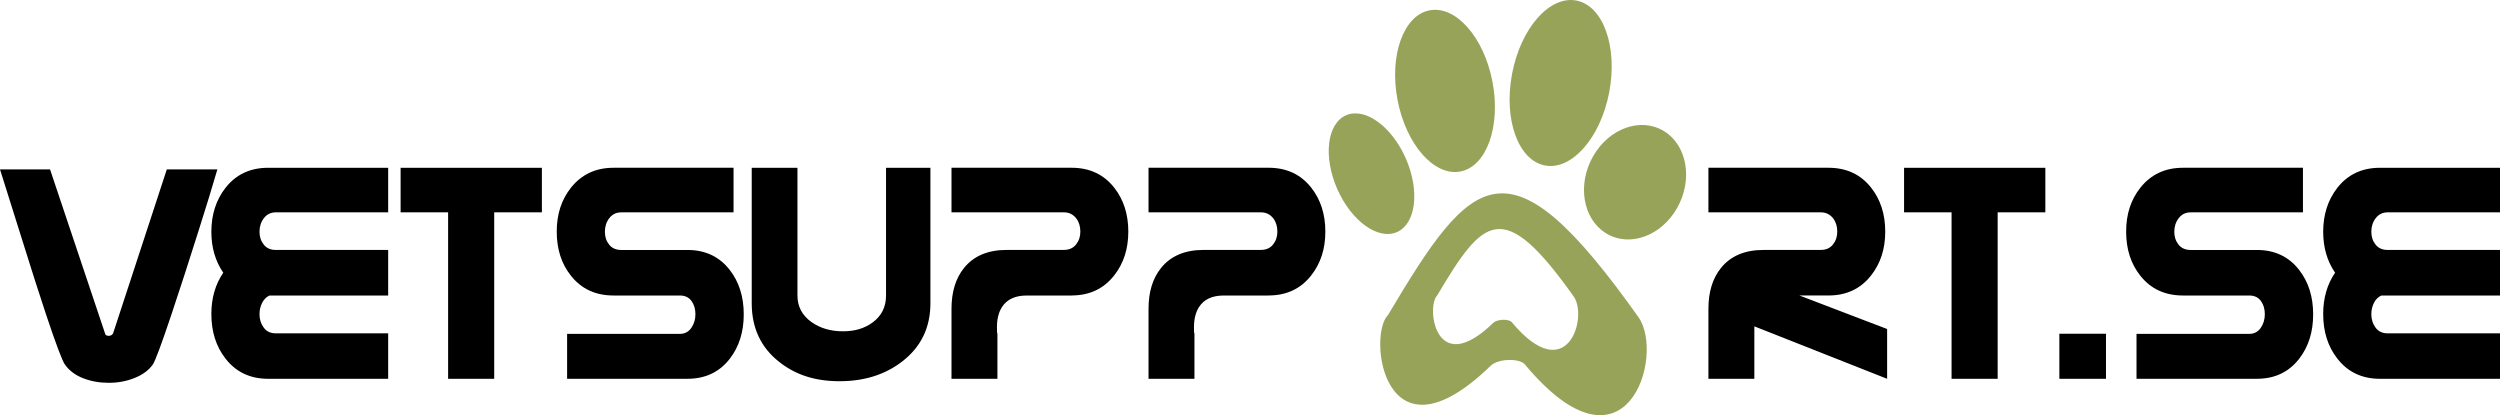
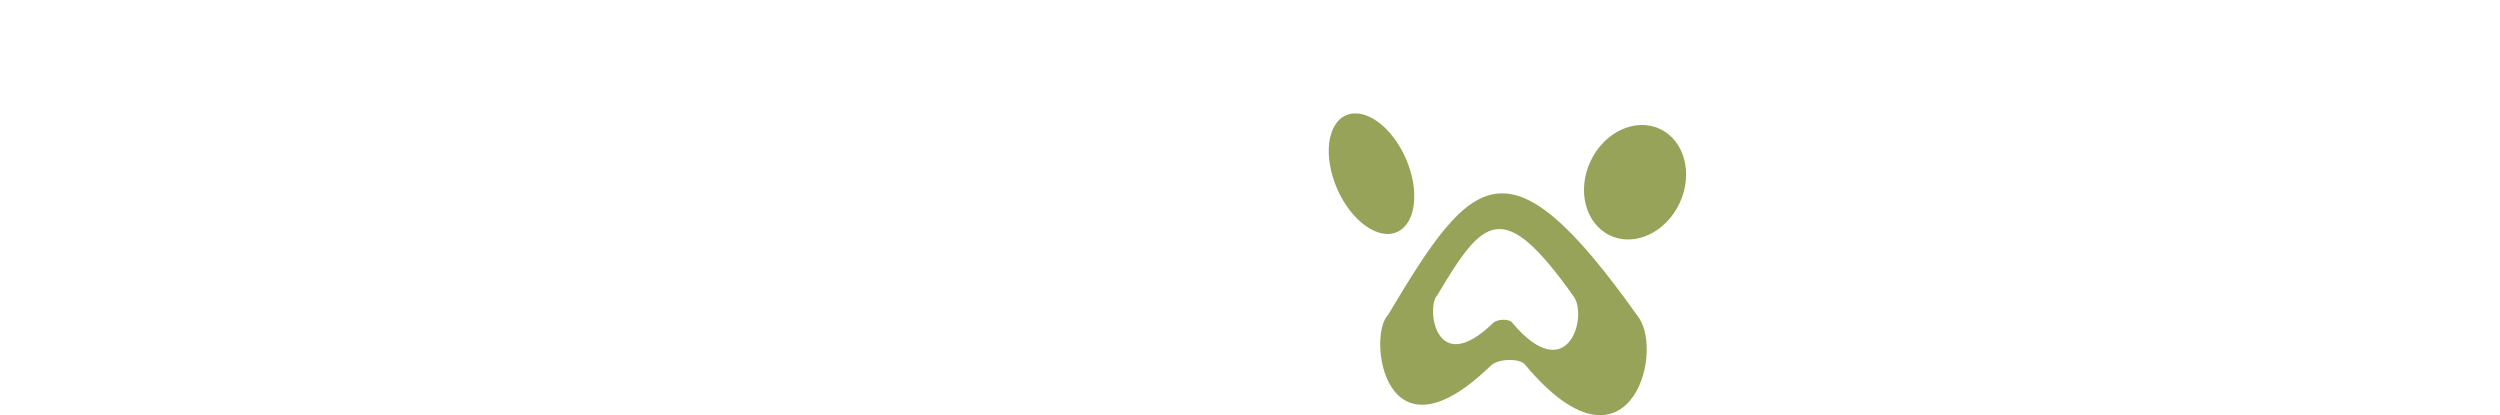
<svg xmlns="http://www.w3.org/2000/svg" id="Lager_1" viewBox="0 0 1600 265.71">
  <defs>
    <style>
      .cls-1 {
        fill: #98a35a;
        fill-rule: evenodd;
      }
    </style>
  </defs>
  <path class="cls-1" d="M861.49,73.77c12.16-5.29,29.31,7.15,38.3,27.8,8.99,20.65,6.41,41.68-5.75,46.97-12.16,5.29-29.31-7.15-38.3-27.8-8.99-20.64-6.41-41.68,5.75-46.97h0Z" />
-   <path class="cls-1" d="M1008.86.34c-17.17-3.27-35.59,17.72-41.13,46.86-5.55,29.15,3.87,55.43,21.04,58.7,17.17,3.27,35.59-17.72,41.13-46.86,5.55-29.14-3.88-55.43-21.04-58.69h0Z" />
-   <path class="cls-1" d="M914.99,6.6c16.78-3.19,34.79,17.32,40.21,45.8,5.42,28.49-3.79,54.18-20.57,57.37-16.78,3.19-34.78-17.32-40.21-45.81-5.42-28.49,3.79-54.18,20.57-57.37h0Z" />
  <path class="cls-1" d="M1062.3,82.49c-15.78-7.34-35.68,2-44.44,20.85-8.76,18.85-3.08,40.08,12.7,47.42,15.78,7.34,35.68-2,44.44-20.85,8.76-18.85,3.08-40.08-12.7-47.42h0Z" />
  <path class="cls-1" d="M955.57,206.73c-37.2,36.09-42.98-10.63-35.7-17.77,29.53-49.69,41.87-63.24,87.31.82,9.3,13.1-4.1,58.88-39.55,16.52-1.57-2.2-9.2-2.34-12.06.43h0ZM888.35,201.57c-13.36,13.11-2.75,98.9,65.56,32.62,5.24-5.09,19.25-4.83,22.14-.78,65.09,77.78,89.68-6.28,72.62-30.34-83.43-117.63-106.1-92.74-160.32-1.5h0Z" />
-   <path d="M139.12,108.41c-2.87,9.88-6.79,22.75-11.81,38.55-6.26,19.92-12.18,38.1-17.69,54.62-6.34,18.86-10.26,29.42-11.81,31.69-2.6,3.7-6.49,6.56-11.69,8.64-5.17,2.08-10.68,3.09-16.52,3.09s-11.47-.98-16.52-2.98c-5.02-2-8.86-4.9-11.54-8.75-1.62-2.11-5.58-12.64-11.92-31.57-3.85-11.43-9.66-29.65-17.46-54.62C5.66,126.4,1.62,113.5,0,108.41h32.03l35.16,104.87c.23,1.09.98,1.66,2.34,1.66s2.26-.57,2.87-1.66l34.36-104.87h32.37ZM248.43,242.43h-76.8c-11.5,0-20.6-4.3-27.31-12.94-6.04-7.73-9.05-17.24-9.05-28.52,0-10.18,2.53-18.97,7.62-26.44-5.09-7.43-7.62-16.15-7.62-26.18,0-11.01,3.02-20.41,9.05-28.14,6.71-8.56,15.81-12.83,27.31-12.83h76.8v28.52h-71.86c-3.24,0-5.77,1.24-7.66,3.7-1.89,2.45-2.83,5.36-2.83,8.68s.91,6,2.72,8.26c1.81,2.3,4.38,3.43,7.77,3.43h71.86v29.16h-75.93c-2,.87-3.55,2.41-4.72,4.64-1.13,2.23-1.7,4.64-1.7,7.32,0,3.32.91,6.19,2.72,8.6,1.81,2.45,4.38,3.66,7.77,3.66h71.86v29.08h0ZM346.81,135.91h-30.52v106.53h-29.5v-106.53h-30.4v-28.52h90.42v28.52h0ZM469.48,135.91h-71.86c-3.24,0-5.77,1.24-7.66,3.7-1.89,2.45-2.83,5.36-2.83,8.68s.91,6,2.72,8.26c1.81,2.3,4.41,3.43,7.77,3.43h42.36c11.43,0,20.45,4.26,27.08,12.82,5.96,7.66,8.94,17.13,8.94,28.4s-2.98,20.67-8.94,28.4c-6.64,8.56-15.65,12.82-27.08,12.82h-77.03v-28.74h72.16c3.09,0,5.55-1.28,7.32-3.81,1.77-2.56,2.64-5.47,2.64-8.79s-.83-6.15-2.53-8.49c-1.7-2.3-4.19-3.47-7.43-3.47h-42.44c-11.51,0-20.6-4.22-27.31-12.71-6.04-7.58-9.05-16.97-9.05-28.18s3.02-20.37,9.05-28.03c6.79-8.56,15.88-12.83,27.31-12.83h76.8v28.52h0ZM595.47,194.04c0,15.62-6.04,28.07-18.11,37.34-10.9,8.41-24.26,12.6-40.02,12.6s-28.22-4.11-38.66-12.37c-11.73-9.2-17.58-21.73-17.58-37.57v-86.65h29.27v81.78c0,7.05,3.02,12.71,9.05,17.01,5.55,3.89,12.22,5.85,20.03,5.85s13.84-1.89,18.97-5.62c5.77-4.22,8.64-9.96,8.64-17.24v-81.78h28.4v86.65h0ZM685.78,189.13h-28.71c-7.36,0-12.64,2.45-15.81,7.39-2.15,3.39-3.21,7.66-3.21,12.75,0,1.81,0,2.94.04,3.28.04.38.11.75.26,1.13v28.74h-29.39v-44.78c0-10.75,2.64-19.46,7.96-26.07,6.19-7.73,15.28-11.62,27.31-11.62h36.59c3.39,0,6-1.17,7.85-3.47,1.85-2.34,2.75-5.05,2.75-8.22,0-3.39-.87-6.22-2.64-8.53-2-2.56-4.64-3.85-7.96-3.85h-71.86v-28.52h76.8c11.51,0,20.6,4.22,27.31,12.71,6.04,7.66,9.05,17.05,9.05,28.14s-3.02,20.41-9.05,28.06c-6.71,8.56-15.81,12.83-27.31,12.83h0ZM811.88,189.13h-28.71c-7.36,0-12.64,2.45-15.81,7.39-2.15,3.39-3.21,7.66-3.21,12.75,0,1.81,0,2.94.04,3.28.04.38.11.75.26,1.13v28.74h-29.39v-44.78c0-10.75,2.64-19.46,7.96-26.07,6.19-7.73,15.28-11.62,27.31-11.62h36.59c3.39,0,6-1.17,7.85-3.47,1.85-2.34,2.75-5.05,2.75-8.22,0-3.39-.87-6.22-2.64-8.53-2-2.56-4.64-3.85-7.96-3.85h-71.86v-28.52h76.8c11.51,0,20.6,4.22,27.31,12.71,6.04,7.66,9.05,17.05,9.05,28.14s-3.02,20.41-9.05,28.06c-6.71,8.56-15.81,12.83-27.31,12.83h0ZM1207.77,242.43l-84.99-33.57v33.57h-29.39v-44.78c0-10.75,2.64-19.43,7.96-26.07,6.19-7.73,15.28-11.62,27.31-11.62h36.59c3.39,0,6-1.17,7.85-3.47,1.85-2.34,2.75-5.05,2.75-8.22,0-3.39-.87-6.22-2.64-8.53-2-2.56-4.64-3.85-7.96-3.85h-71.86v-28.52h76.8c11.51,0,20.6,4.22,27.31,12.71,6.04,7.66,9.05,17.05,9.05,28.14s-3.02,20.41-9.05,28.06c-6.71,8.56-15.81,12.83-27.31,12.83h-18.56l56.13,21.46v31.84h0ZM1309.02,135.91h-30.52v106.53h-29.5v-106.53h-30.4v-28.52h90.42v28.52h0ZM1347.83,242.43h-29.84v-28.82h29.84v28.82h0ZM1473.9,135.91h-71.86c-3.24,0-5.77,1.24-7.66,3.7-1.89,2.45-2.83,5.36-2.83,8.68s.91,6,2.72,8.26c1.81,2.3,4.41,3.43,7.77,3.43h42.36c11.43,0,20.45,4.26,27.08,12.82,5.96,7.66,8.94,17.13,8.94,28.4s-2.98,20.67-8.94,28.4c-6.64,8.56-15.65,12.82-27.08,12.82h-77.03v-28.74h72.16c3.09,0,5.55-1.28,7.32-3.81,1.77-2.56,2.64-5.47,2.64-8.79s-.83-6.15-2.53-8.49c-1.7-2.3-4.19-3.47-7.43-3.47h-42.44c-11.51,0-20.6-4.22-27.31-12.71-6.04-7.58-9.05-16.97-9.05-28.18s3.02-20.37,9.05-28.03c6.79-8.56,15.88-12.83,27.31-12.83h76.8v28.52h0ZM1600,242.43h-76.8c-11.5,0-20.6-4.3-27.31-12.94-6.04-7.73-9.05-17.24-9.05-28.52,0-10.18,2.53-18.97,7.62-26.44-5.09-7.43-7.62-16.15-7.62-26.18,0-11.01,3.02-20.41,9.05-28.14,6.71-8.56,15.81-12.83,27.31-12.83h76.8v28.52h-71.86c-3.24,0-5.77,1.24-7.66,3.7-1.89,2.45-2.83,5.36-2.83,8.68s.91,6,2.72,8.26c1.81,2.3,4.38,3.43,7.77,3.43h71.86v29.16h-75.93c-2,.87-3.55,2.41-4.72,4.64-1.13,2.23-1.7,4.64-1.7,7.32,0,3.32.91,6.19,2.72,8.6,1.81,2.45,4.38,3.66,7.77,3.66h71.86v29.08h0Z" />
</svg>